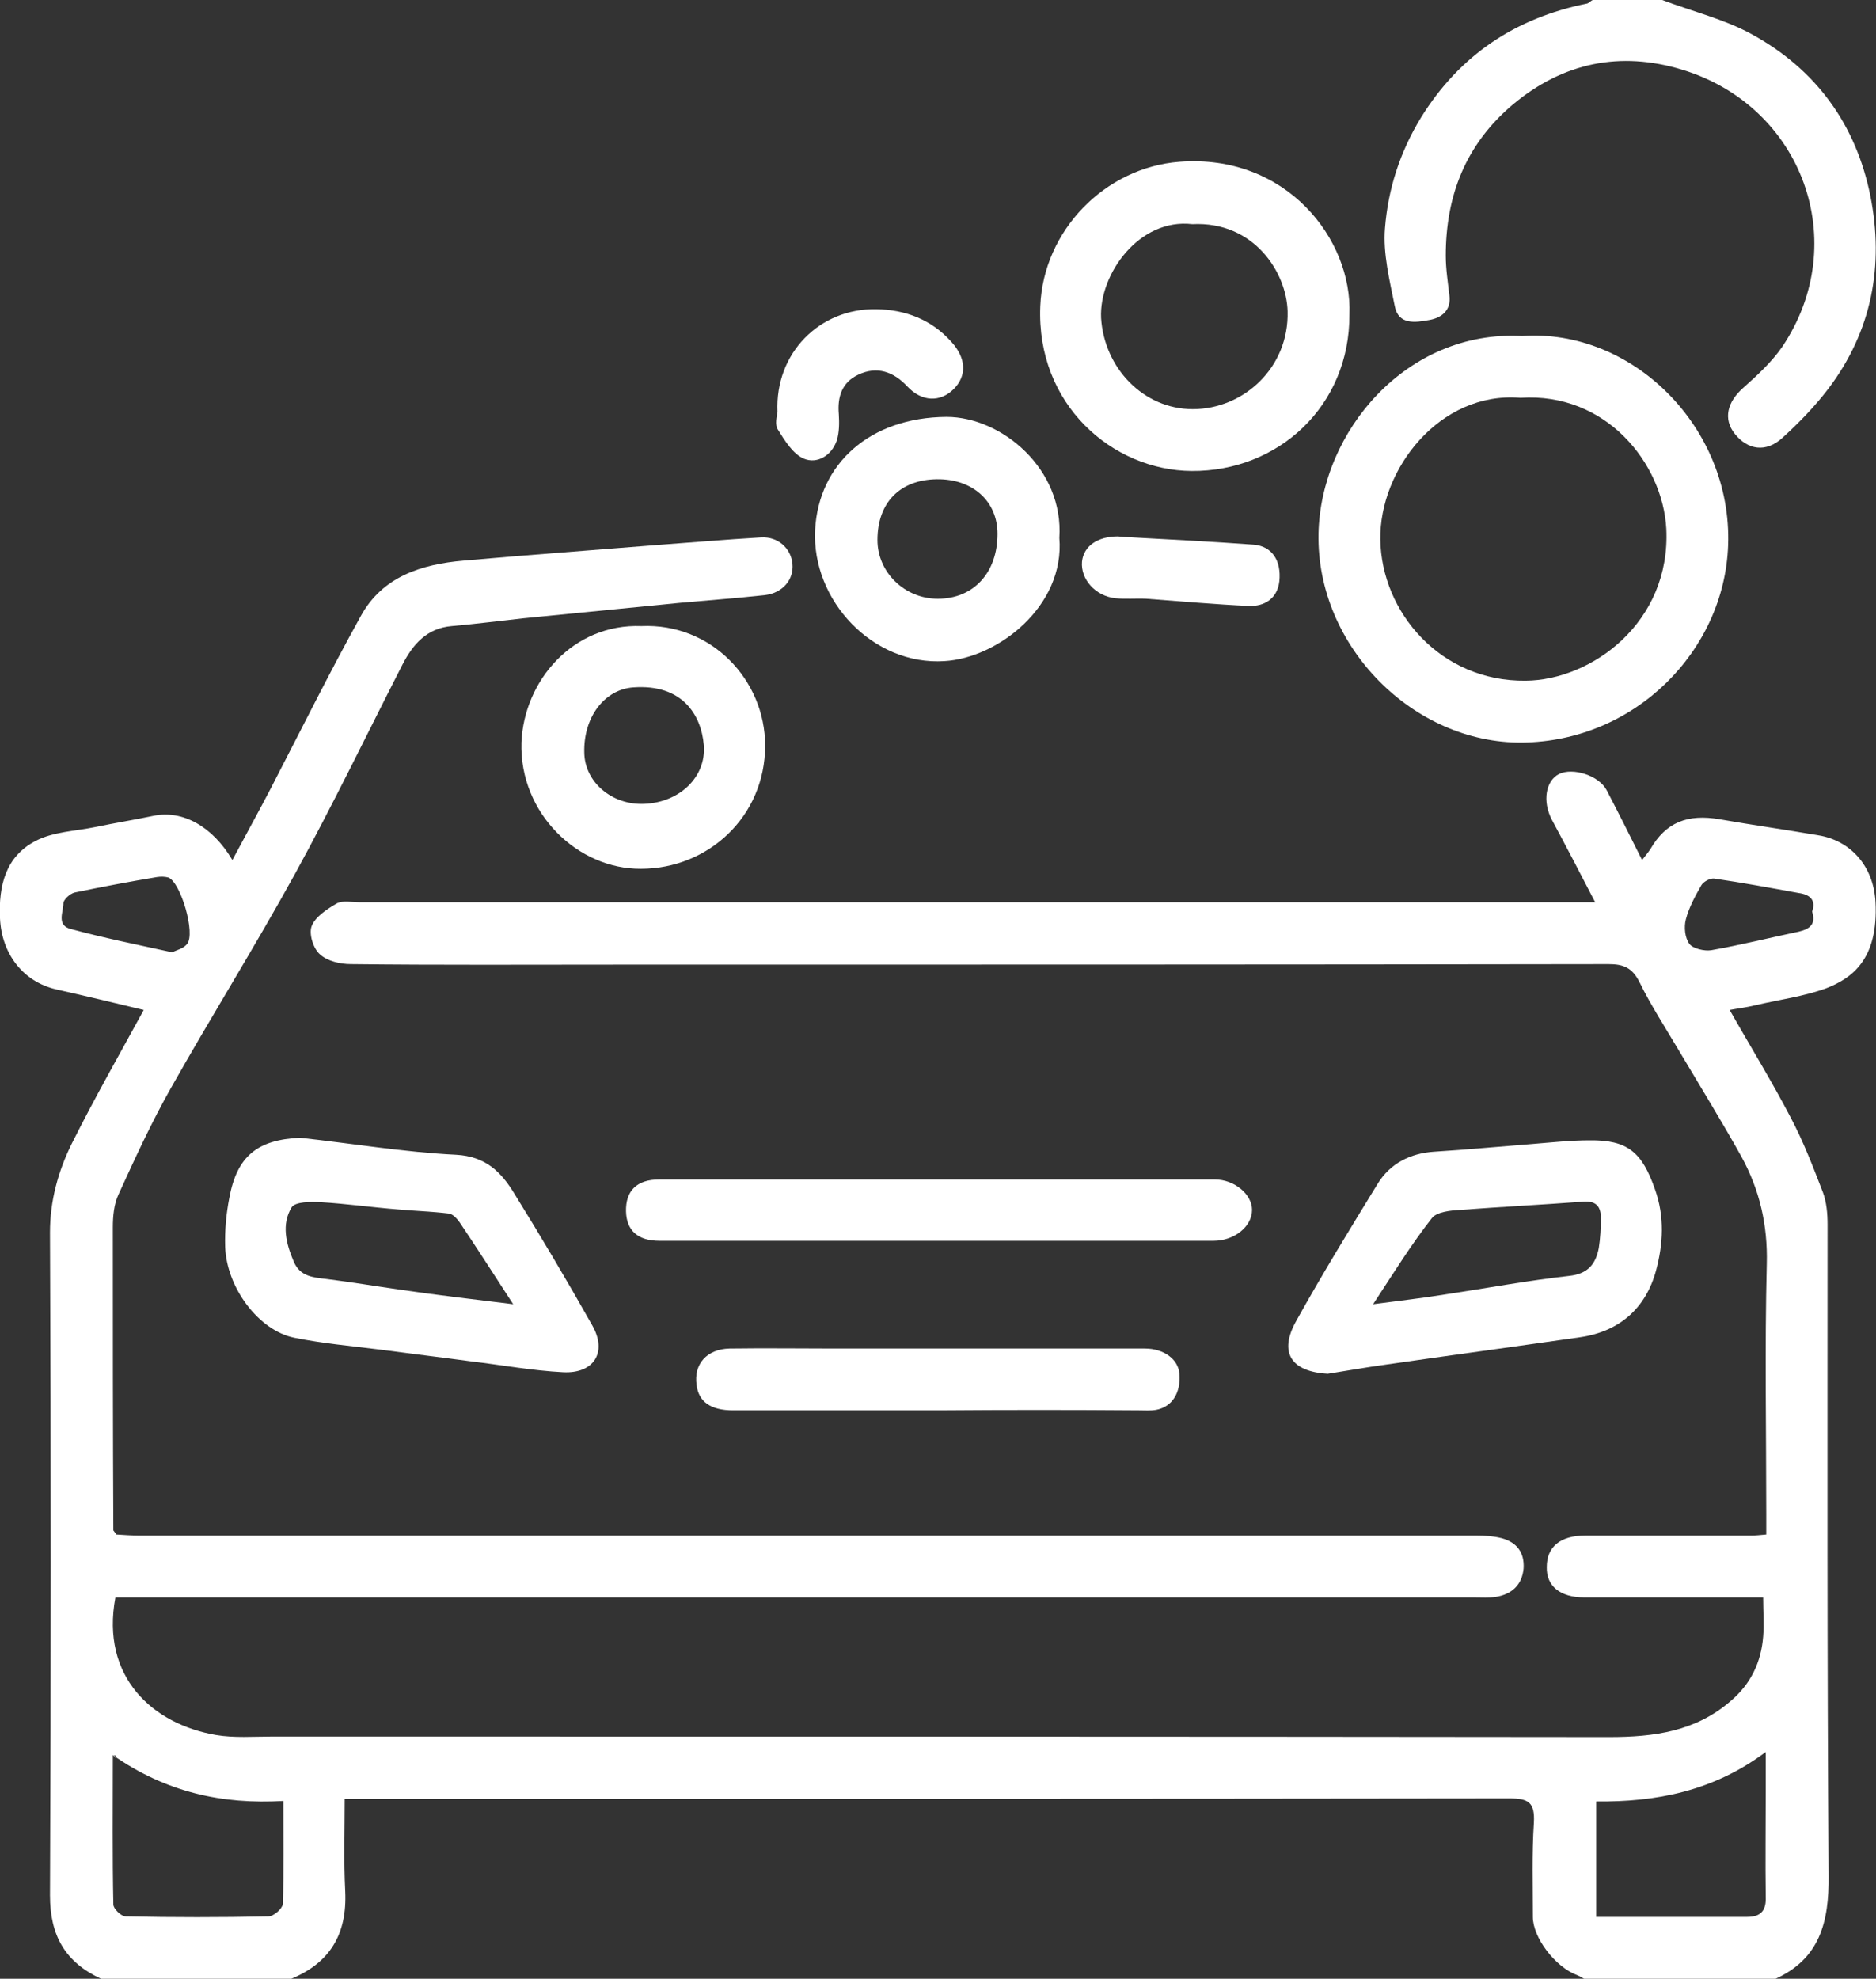
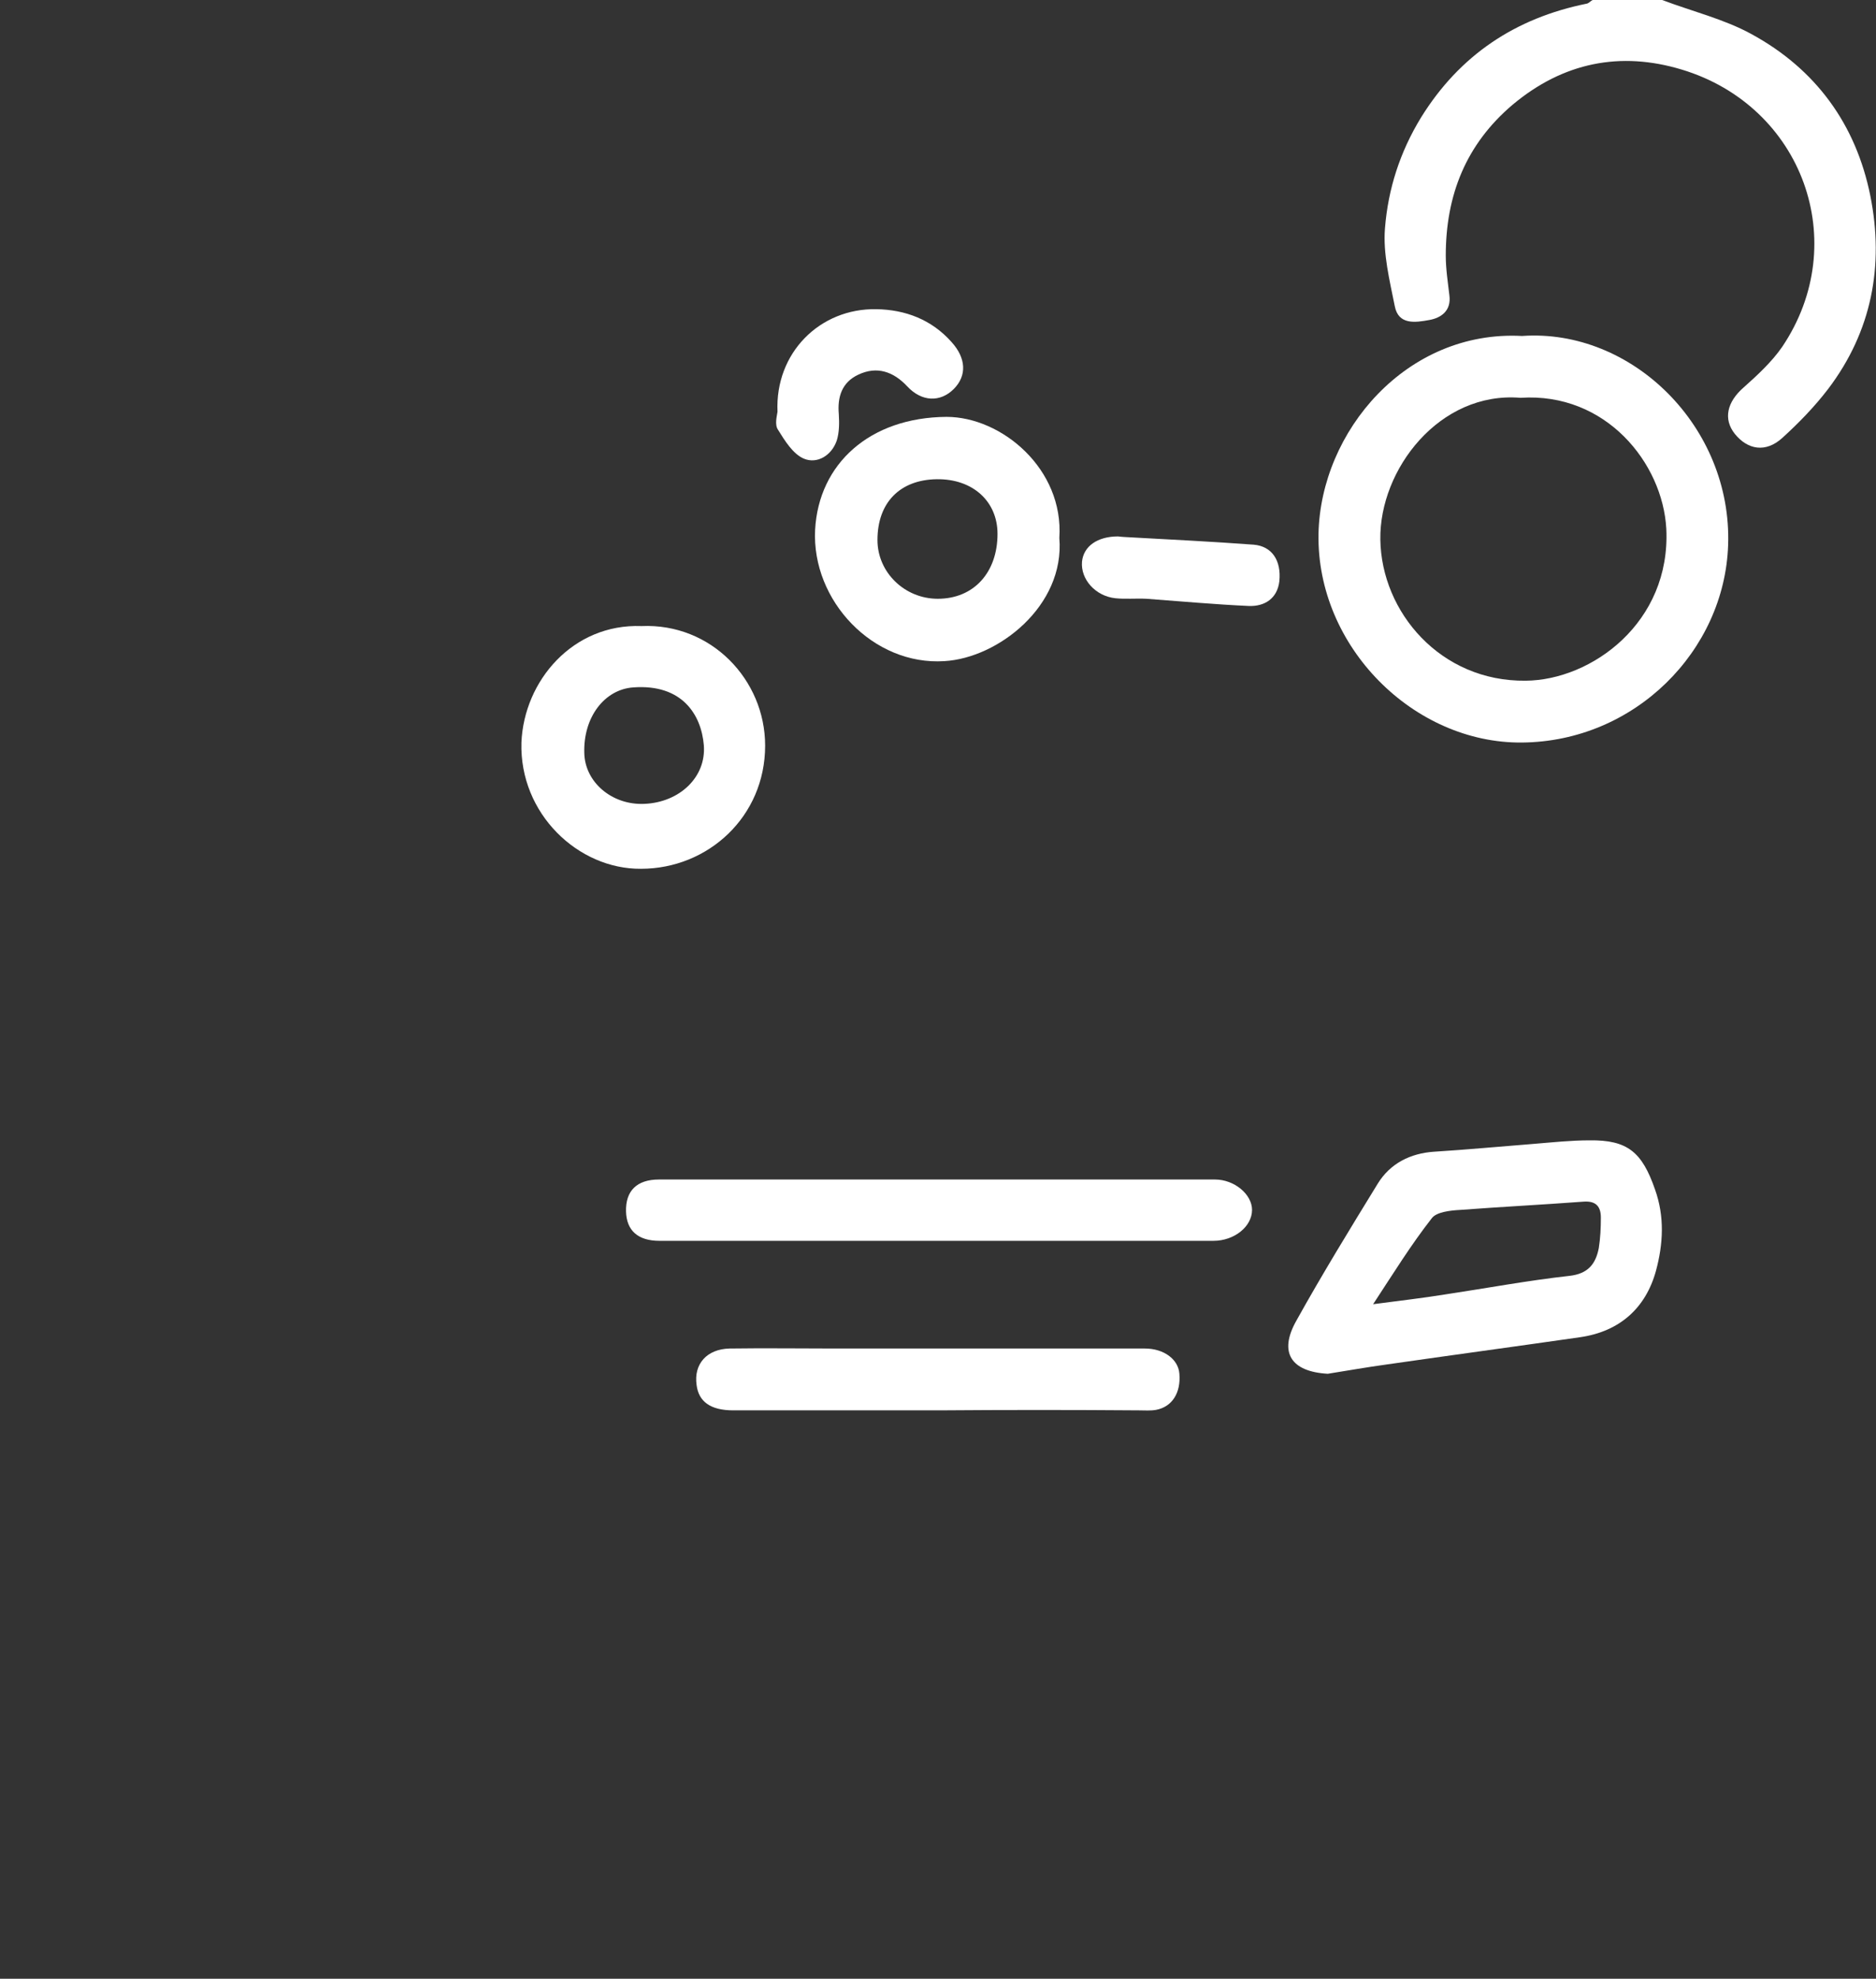
<svg xmlns="http://www.w3.org/2000/svg" version="1.1" id="Layer_2_00000027581549053566434130000017280453466211007917_" x="0px" y="0px" viewBox="0 0 364.1 384" style="enable-background:new 0 0 364.1 384;" xml:space="preserve">
  <rect x="0" y="0" width="364.1" height="384" fill="#333333" stroke="none" />
  <style type="text/css">
	.st0{fill:#FFFFFF;}
</style>
  <g id="Layer_1-2">
-     <path class="st0" d="M19.6,384c-6.9-3.2-9.9-8.3-9.9-16.2c0.2-42.9,0.2-85.7,0-128.6c0-6.2,1.6-11.9,4.2-17.2   c4.4-8.8,9.3-17.4,14-26c-5.4-1.3-11.2-2.7-17-4c-6.5-1.5-10.6-7-10.9-13.8c-0.3-6.3,1.1-12,6.9-15c3.4-1.8,7.7-1.9,11.6-2.7   c3.8-0.8,7.6-1.4,11.4-2.2c5.5-1.1,11.3,2,15.2,8.6c2.5-4.7,5-9.2,7.4-13.8c5.8-11.2,11.4-22.5,17.5-33.5   c4.2-7.7,11.8-10.1,20-10.8c12.4-1.1,24.7-2,37.1-3c6.9-0.5,13.7-1.1,20.6-1.5c3.3-0.2,5.8,2.1,6.1,5.1c0.3,3.1-1.9,5.7-5.4,6.1   c-5.5,0.6-11,1-16.5,1.5c-10.1,1-20.2,2-30.4,3c-4.6,0.5-9.2,1.1-13.8,1.5c-4.9,0.4-7.6,3.6-9.6,7.5c-6.9,13.5-13.5,27.2-20.8,40.5   c-7.7,14-16.2,27.6-24.1,41.6c-3.8,6.7-7,13.7-10.2,20.7c-0.9,1.9-1.1,4.3-1.1,6.4c0,19.6,0,39.2,0.1,58.8l0.6,0.8   c1.5,0.1,3,0.2,4.5,0.2c86.5,0,173,0,259.5,0c1.6,0,3.2,0.1,4.8,0.5c3,0.8,4.5,2.8,4.3,5.9c-0.3,3.2-2.3,5-5.4,5.5   c-1.3,0.2-2.7,0.1-4.1,0.1c-86.5,0-173,0-259.5,0h-4.3c-2.9,15.5,7.3,24.6,19.5,26.7c3.5,0.6,7.3,0.3,10.9,0.3   c86.5,0,173,0,259.5,0.1c8.8,0,16.8-1.1,23.6-7c3.9-3.3,5.9-7.5,6.3-12.5c0.2-2.4,0-4.8,0-7.6c-5.2,0-11,0-16.7,0c-6,0-12,0-18,0   c-4.7,0-7.4-2.2-7.3-5.9c0-3.9,2.6-6.1,7.5-6.1c10.8,0,21.5,0,32.2,0c0.9,0,1.7-0.1,2.9-0.2V294c0-16.2-0.3-32.5,0.1-48.7   c0.2-7.6-1.4-14.4-4.9-20.8c-3.9-7-8.1-13.8-12.2-20.7c-2.6-4.4-5.4-8.7-7.6-13.2c-1.4-2.8-3.1-3.5-6-3.5   c-64.2,0.1-128.5,0.1-192.7,0.1c-17.1,0-34.2,0.1-51.4-0.1c-2.1,0-4.6-0.6-6-1.9c-1.3-1.1-2.2-4-1.6-5.5c0.7-1.8,3-3.3,4.9-4.4   c1.2-0.6,2.9-0.2,4.4-0.2c78.2,0,156.5,0,234.7,0c1.5,0,3,0,5.1,0c-2.9-5.6-5.6-10.8-8.4-16c-1.9-3.6-1.2-7.6,1.4-8.9   c2.7-1.3,7.7,0.3,9.2,3.1c2.3,4.4,4.5,8.8,6.9,13.6c0.7-0.9,1.2-1.5,1.6-2.1c3-5.2,7.2-6.9,13.5-5.8c6.3,1.1,12.7,2,19.1,3.1   c6.2,1,10.7,5.9,11.1,12.9c0.6,11.3-4.7,14.9-9.6,16.8c-4.4,1.6-9.1,2.2-13.8,3.3c-1.6,0.4-3.3,0.6-4.9,0.9   c3.9,6.9,8.1,13.7,11.8,20.8c2.5,4.7,4.4,9.7,6.3,14.6c0.7,1.9,0.9,4.1,0.9,6.2c0,42.1-0.1,84.2,0.2,126.4   c0.1,9-1.7,16.2-10.5,20.1h-36.8c-0.5-0.3-1-0.6-1.5-0.8c-4.3-1.6-8.6-7.3-8.6-11.3c0-6.1-0.2-12.2,0.2-18.3c0.2-3.9-1-4.7-4.8-4.7   c-73.9,0.1-147.7,0.1-221.6,0.1c-1.3,0-2.7,0-4.4,0c0,6.2-0.2,12,0.1,17.9c0.4,8.4-3,14-10.7,17.1L19.6,384L19.6,384z M309.8,372   c10.1,0,19.7,0,29.3,0c2.8,0,3.7-1.4,3.6-3.9c-0.1-6.9,0-13.8,0-20.6c0-2.3,0-4.6,0-7.5c-10.3,7.7-21.4,9.7-32.9,9.6V372z    M21.9,340.6c0,10.3-0.1,19.6,0.1,29c0,0.8,1.5,2.3,2.4,2.3c9.2,0.2,18.5,0.2,27.7,0c1,0,2.7-1.5,2.8-2.4c0.2-6.6,0.1-13.1,0.1-20   C43.1,350.2,32.2,347.8,21.9,340.6L21.9,340.6z M33.4,184.8c0.8-0.4,2.2-0.7,2.9-1.6c1.7-2-1.2-11.9-3.6-12.9   c-0.7-0.2-1.5-0.2-2.2-0.1c-5.4,0.9-10.7,1.9-16,3c-0.9,0.2-2.2,1.4-2.2,2.1c0,1.7-1.4,4.3,1.5,5C20.1,182,26.5,183.3,33.4,184.8   L33.4,184.8z M351.7,176.9c0.8-2.2-0.4-3.3-2.6-3.6c-5.5-1-10.9-2-16.4-2.8c-0.8-0.1-2.1,0.6-2.5,1.3c-1.2,2.1-2.4,4.3-3,6.6   c-0.4,1.5-0.2,3.6,0.7,4.8c0.7,0.9,2.9,1.4,4.2,1.2c5.7-1,11.3-2.4,17-3.6C351.2,180.3,352.5,179.4,351.7,176.9L351.7,176.9z    M22.5,340.9c-0.1-0.1-0.1-0.2-0.2-0.3c-0.1,0.1-0.2,0.2-0.2,0.2c0.1,0.1,0.2,0.2,0.3,0.3C22.4,341,22.4,341,22.5,340.9L22.5,340.9   z" />
    <path class="st0" d="M322.6,0c5.8,2.2,12,3.7,17.3,6.6c12.5,6.8,20.3,17.5,23.1,31.4c2.7,13.5,0.3,26.3-8.2,37.5   c-2.6,3.4-5.7,6.6-8.9,9.5c-3.2,2.9-6.7,2.3-9.2-0.8c-2.3-2.9-1.5-6.2,1.7-9c2.7-2.4,5.5-5,7.5-7.9c13.6-20.2,4-46.7-19.5-53.8   c-11.9-3.6-23-1.4-32.8,6.8c-9.1,7.7-13,17.6-13,29.3c0,2.6,0.4,5.1,0.7,7.7c0.4,3-1.6,4.4-3.9,4.8c-2.7,0.5-6,1-6.7-2.7   c-1-5-2.3-10.2-1.9-15.1c0.6-7.6,2.9-14.8,7-21.5c7.5-12.1,18.3-19.3,32.2-22.1c0.4-0.1,0.7-0.5,1.1-0.7C313.6,0,318.1,0,322.6,0   L322.6,0z" />
    <path class="st0" d="M295.4,65.2c21.3-1.5,40.8,17.6,40,40.6c-0.7,20.5-18.1,38.1-40,38.3c-21,0.2-39.9-18.6-39.5-40.5   C256.3,83.7,273,64,295.4,65.2L295.4,65.2z M295.1,77.2c-15.7-1.3-27.4,13.9-27.2,27.5c0.2,14.1,11.7,27.6,28.2,27.4   c12.8-0.1,28.2-11.3,27.3-29.5C322.7,89.9,311.7,76.1,295.1,77.2L295.1,77.2z" />
-     <path class="st0" d="M58.2,220.8c10.1,1.1,20.2,2.8,30.3,3.3c5.8,0.3,8.8,3.4,11.3,7.5c5.2,8.4,10.3,17,15.2,25.7   c2.9,5.2,0.2,9.3-5.7,9s-11.9-1.4-17.8-2.1c-5.9-0.8-11.8-1.5-17.8-2.3c-5.6-0.7-11.2-1.2-16.6-2.3c-6.9-1.4-13.1-9.7-13.4-17.6   c-0.1-3.2,0.2-6.4,0.8-9.5C46,224.3,50,221.2,58.2,220.8L58.2,220.8z M99.6,253.1c-3.9-6-7.1-11-10.4-15.9   c-0.5-0.7-1.3-1.6-2.1-1.7c-3.3-0.4-6.6-0.5-9.9-0.8c-5-0.4-10-1.1-15-1.4c-1.9-0.1-4.9-0.1-5.6,1c-2,3.3-1.1,7,0.4,10.5   c1.2,2.9,3.7,3.1,6.3,3.4c4.8,0.6,9.6,1.4,14.5,2.1C84.6,251.3,91.5,252.1,99.6,253.1L99.6,253.1z" />
    <path class="st0" d="M257.7,266.6c-7.1-0.4-9.6-4.1-6.1-10.3c5-9,10.4-17.8,15.8-26.6c2.4-3.9,6.3-5.9,11-6.2   c6.4-0.4,12.7-1,19.1-1.5c3.7-0.3,7.4-0.7,11-0.7c7.4-0.1,10.2,2.3,12.7,9.5c1.9,5.3,1.6,10.6,0.2,15.8c-2,7.3-7.1,11.8-14.7,12.9   c-12.5,1.8-25.1,3.5-37.6,5.3C265.4,265.3,261.5,266,257.7,266.6L257.7,266.6z M266.5,253.1c5.3-0.7,9.7-1.2,14-1.9   c8-1.2,16-2.7,24.1-3.6c3.6-0.4,5.1-2.3,5.7-5.4c0.3-1.9,0.4-3.9,0.4-5.9c0-2.1-0.9-3.3-3.4-3.1c-8,0.6-16,1-23.9,1.6   c-1.9,0.1-4.6,0.4-5.5,1.6C273.9,241.5,270.5,247,266.5,253.1L266.5,253.1z" />
-     <path class="st0" d="M261.9,61c0.1,17.8-13.8,30.5-30.6,30.4c-15.4-0.1-30.2-12.9-29.4-32c0.6-14.7,12.6-26.9,27-28   C249.7,29.8,262.5,46.5,261.9,61L261.9,61z M231.4,43.5c-10.3-1.2-18.1,9.7-17.7,18.2c0.6,9.7,8.2,17.7,17.8,17.7   c9.8,0,18.7-8,18.4-19C249.7,52.9,243.4,42.9,231.4,43.5z" />
    <path class="st0" d="M181.2,240.8c-17.7,0-35.5,0-53.2,0c-4.2,0-6.4-2-6.5-5.7c-0.1-4,2.1-6.2,6.4-6.2c36,0,72,0,107.9,0   c3.8,0,7.2,2.9,7.2,5.9c0,3.2-3.4,6-7.5,6C217.5,240.8,199.4,240.8,181.2,240.8L181.2,240.8z" />
    <path class="st0" d="M205.6,104.4c1.1,13.2-11.9,23.3-22.3,23.9c-13.8,0.9-25.8-11.7-25.1-25.5c0.7-12.8,10.6-21.8,25.5-21.9   C194.4,80.9,206.5,91,205.6,104.4z M181.8,93c-7.1,0.1-11.5,4.5-11.5,11.8c0,6.3,5.3,11.4,11.7,11.4c7,0,11.6-5.1,11.6-12.6   C193.6,97.3,188.8,92.9,181.8,93L181.8,93z" />
    <path class="st0" d="M124.5,121.5c13.5-0.6,24,10.4,24,23.2c0,13.8-11.1,23.9-24.1,23.9c-12.2,0.1-23.6-10.7-23.2-24.5   C101.7,132.1,111.2,121,124.5,121.5L124.5,121.5z M125.1,156c6.8-0.3,12-5.2,11.5-11.4c-0.5-5.9-4.2-11.9-13.7-11.2   c-5.6,0.4-9.7,5.8-9.5,12.7C113.5,151.8,118.8,156.3,125.1,156L125.1,156z" />
    <path class="st0" d="M182.4,273.7c-13.4,0-26.7,0-40.1,0c-4.4,0-6.7-1.7-7.1-4.9c-0.6-4.1,2-7,6.4-7.1c6.9-0.1,13.8,0,20.6,0   c20,0,40,0,60,0c3.7,0,6.5,2.1,6.7,4.9c0.3,3.7-1.4,6.4-4.5,7c-1.1,0.2-2.2,0.1-3.4,0.1C208.1,273.6,195.2,273.6,182.4,273.7   L182.4,273.7z" />
    <path class="st0" d="M150.9,79.9c-0.5-11.4,8.2-20.1,19.2-19.9c5.6,0.1,10.7,2,14.6,6.4c2.8,3.1,3,6.5,0.4,9.1   c-2.6,2.6-6.2,2.5-9-0.5c-2.7-2.9-5.9-4-9.5-2.3c-3.2,1.5-4.1,4.3-3.8,7.7c0.1,1.7,0.1,3.5-0.4,5.1c-1,2.9-3.8,4.6-6.4,3.5   c-2.1-0.9-3.7-3.5-5-5.6C150.3,82.4,150.8,80.7,150.9,79.9L150.9,79.9z" />
    <path class="st0" d="M218,104.2c9,0.5,17.2,0.9,25.3,1.5c3.6,0.3,5.4,3.1,5,7.1c-0.4,3.4-2.9,4.9-5.9,4.8   c-6.6-0.3-13.2-0.9-19.9-1.4c-2-0.1-4,0.1-6-0.1c-3.9-0.4-6.8-3.7-6.5-7.1c0.3-3,3-4.9,7-4.9C217.7,104.2,218.3,104.2,218,104.2   L218,104.2z" />
  </g>
</svg>